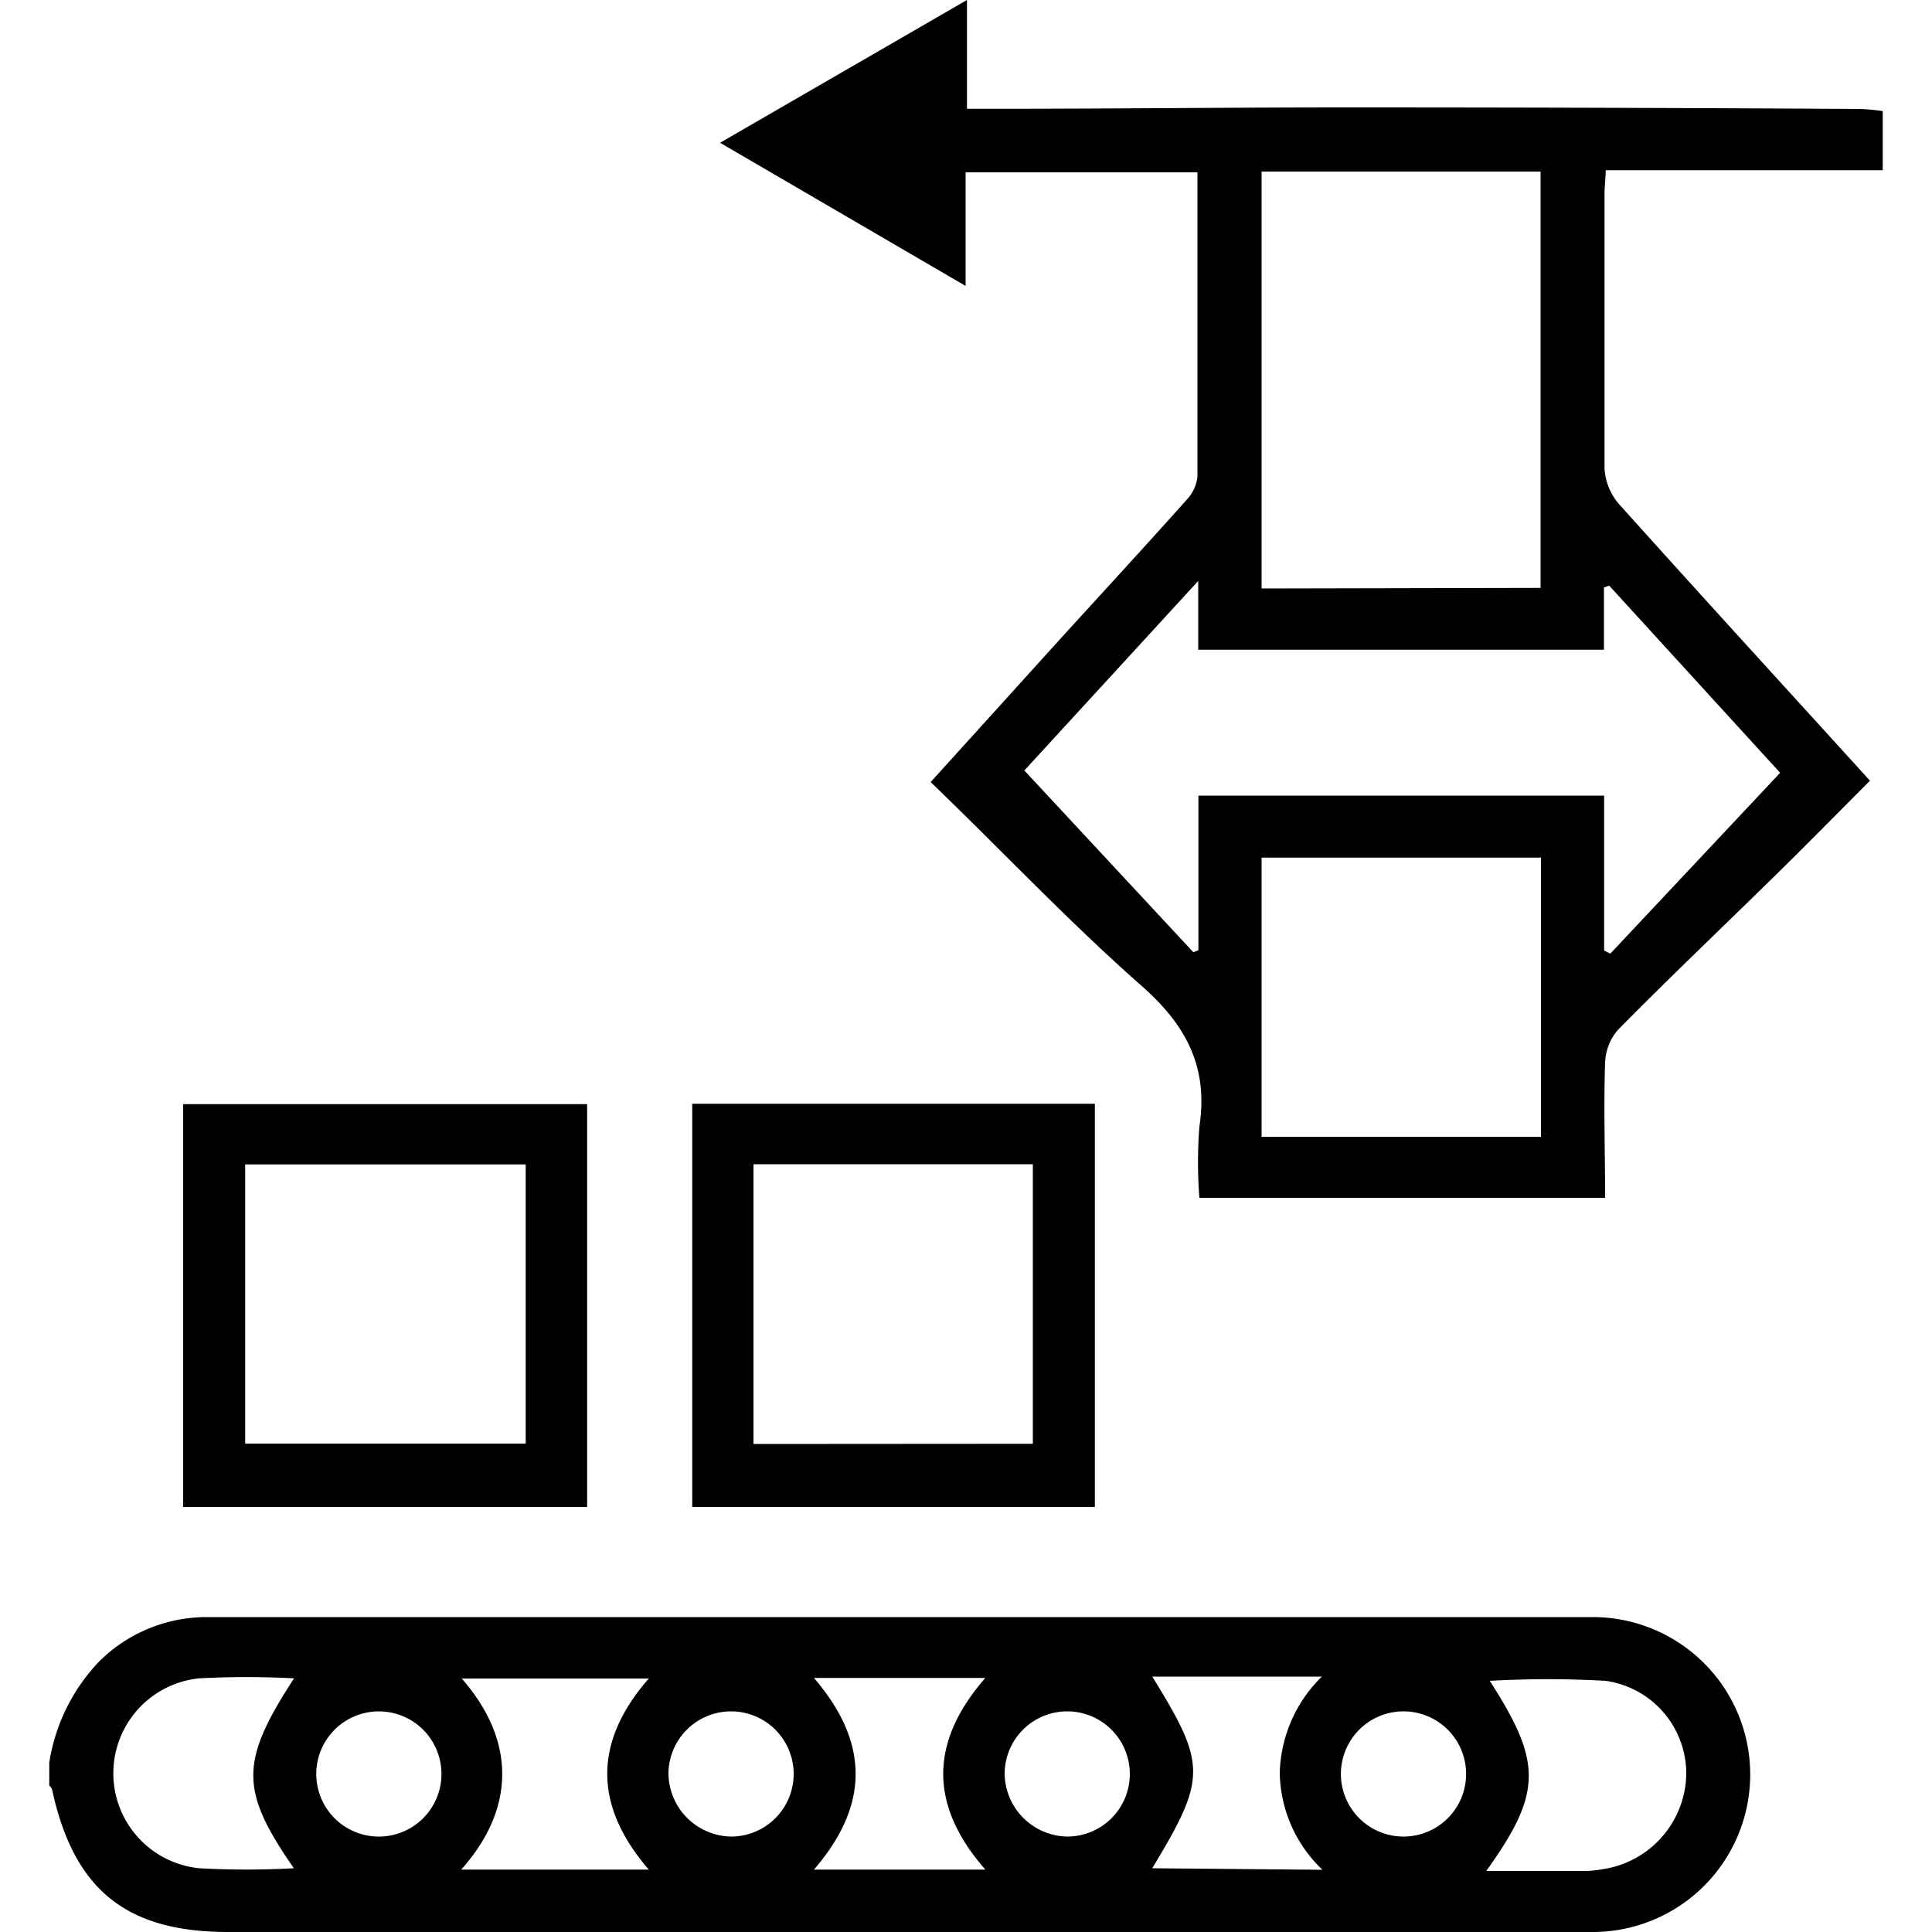
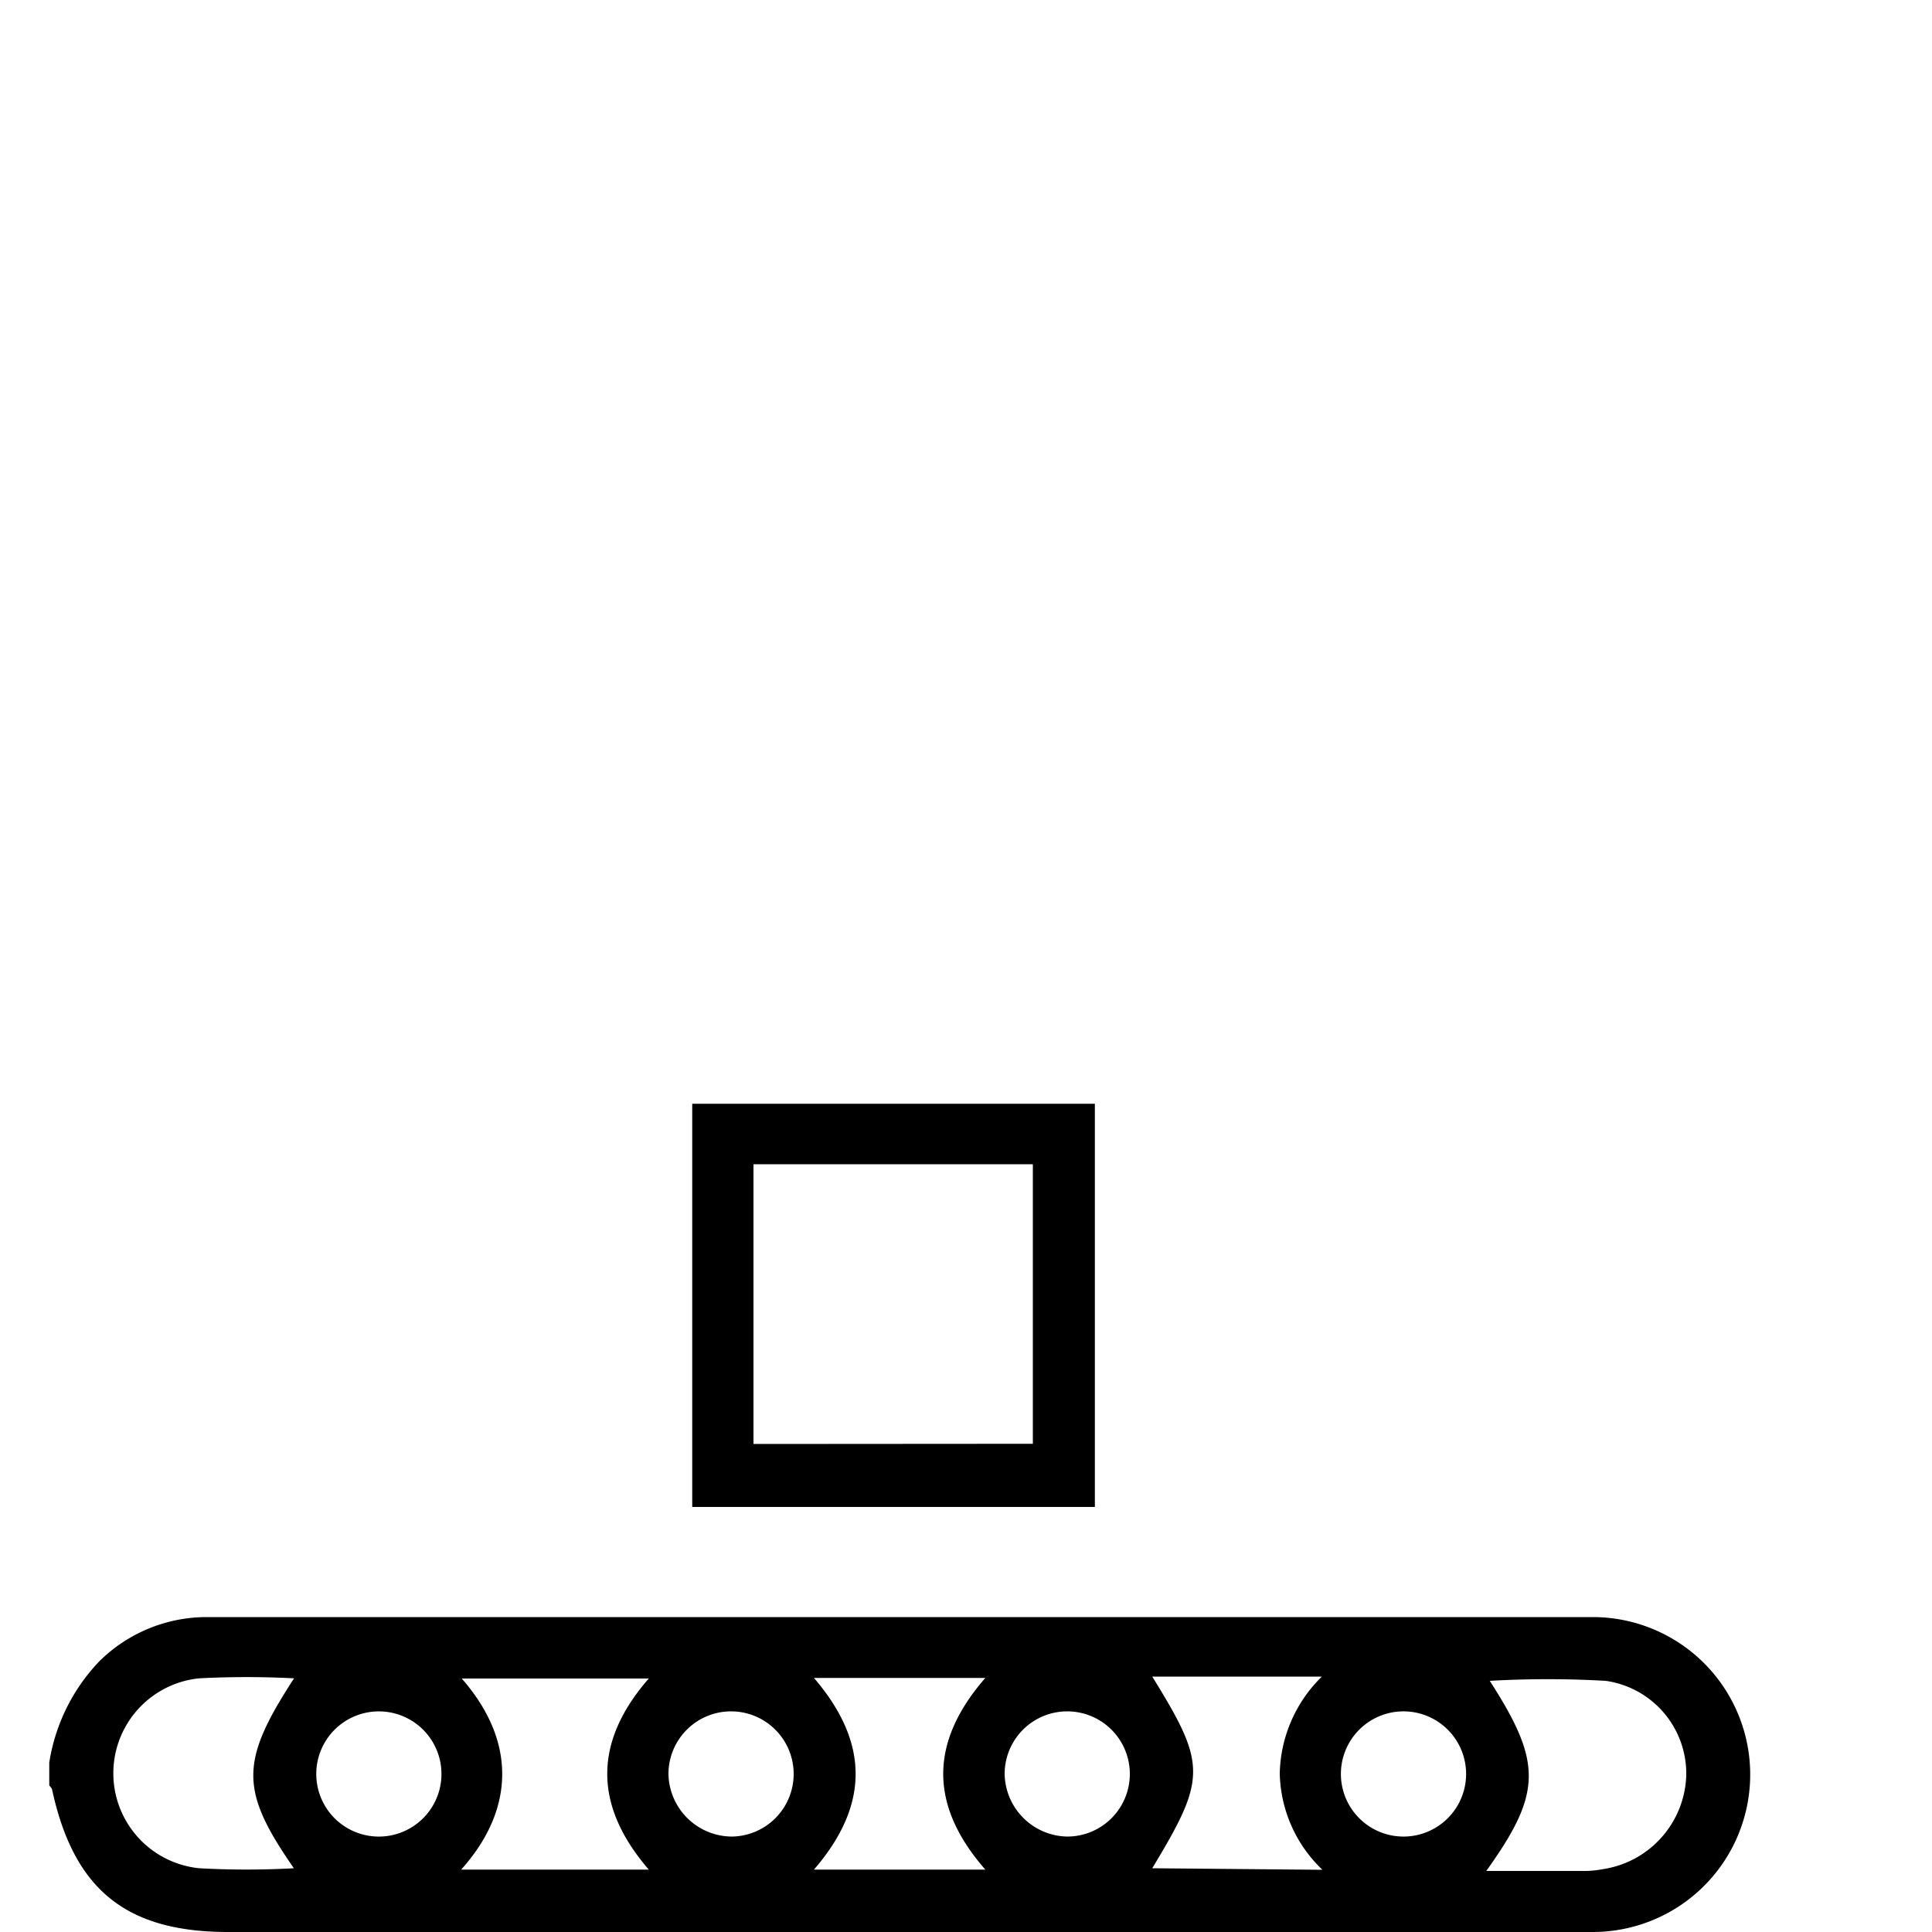
<svg xmlns="http://www.w3.org/2000/svg" id="Layer_1" data-name="Layer 1" width="100" height="100" viewBox="0 0 100 100">
  <title>Production line</title>
  <path d="M2.55,91.23A9.76,9.76,0,0,1,5.13,86a7.9,7.9,0,0,1,5.5-2.3q35.91,0,71.81,0a8.15,8.15,0,0,1,0,16.3c-6.94,0-13.89,0-20.83,0H11.81c-5.28,0-8-2.19-9.12-7.4a.73.73,0,0,0-.14-.18Zm74.38,5.61h5.21a5.58,5.58,0,0,0,.81-.09,5.07,5.07,0,0,0,4.33-4.85A4.85,4.85,0,0,0,83.11,87a52.92,52.92,0,0,0-6,0C79.83,91.23,79.83,92.79,76.93,96.84Zm-53.06-.07h9.71c-2.88-3.34-2.85-6.62,0-9.89H23.9C26.82,90.22,26.57,93.76,23.87,96.77Zm-8.65-9.9a47.22,47.22,0,0,0-4.91,0,4.94,4.94,0,0,0,0,9.83,44.38,44.38,0,0,0,4.9,0C12.41,92.66,12.41,91.19,15.22,86.87Zm53.23,9.91a7.08,7.08,0,0,1-2.21-5,7.22,7.22,0,0,1,2.18-5H59.64c2.82,4.56,2.82,5.25,0,9.92ZM42.13,86.85c2.91,3.39,2.84,6.63,0,9.92H51c-2.92-3.34-2.89-6.6,0-9.92Zm30.48,1.73a3.24,3.24,0,0,0,.07,6.48,3.24,3.24,0,1,0-.07-6.48ZM55.24,95.06A3.24,3.24,0,1,0,52,91.82,3.3,3.3,0,0,0,55.24,95.06Zm-17.38,0a3.24,3.24,0,1,0-3.26-3.21A3.3,3.3,0,0,0,37.86,95.06Zm-18.33,0a3.24,3.24,0,1,0-3.16-3.26A3.24,3.24,0,0,0,19.53,95.06Z" />
-   <path d="M97.45,8.81H83.11c0,.44-.06.81-.06,1.19,0,4.75,0,9.49,0,14.24a3.09,3.09,0,0,0,.74,1.84c4.29,4.78,8.63,9.52,13,14.33-1.65,1.65-3.26,3.29-4.9,4.9-2.71,2.66-5.47,5.28-8.15,8A2.74,2.74,0,0,0,83.08,55c-.08,2.3,0,4.61,0,7h-21a23.8,23.8,0,0,1,0-3.68c.47-3.09-.68-5.26-3-7.3-3.76-3.31-7.23-7-10.91-10.54l7-7.73c2.08-2.28,4.18-4.56,6.24-6.87a2.07,2.07,0,0,0,.57-1.21c0-5.22,0-10.43,0-15.75h-12V14.8L37.27,7.39,50.05,0V5.63h1.52c6,0,12.08-.07,18.12-.07q13.31,0,26.6.08a11.37,11.37,0,0,1,1.16.11ZM92.14,40l-8.85-9.69-.27.1v3.22h-21V30.07l-9,9.81,8.75,9.41.26-.11v-8h21V49.2l.32.16Zm-12.4-9.57V8.88H65.3V30.46ZM65.3,44.39V58.84H79.76V44.39Z" />
-   <path d="M9.48,78V57.15H30.39V78Zm3.21-3.28H27.21V60.27H12.69Z" />
  <path d="M56.67,78H35.83V57.13H56.67Zm-3.21-3.27V60.26H39V74.74Z" />
</svg>